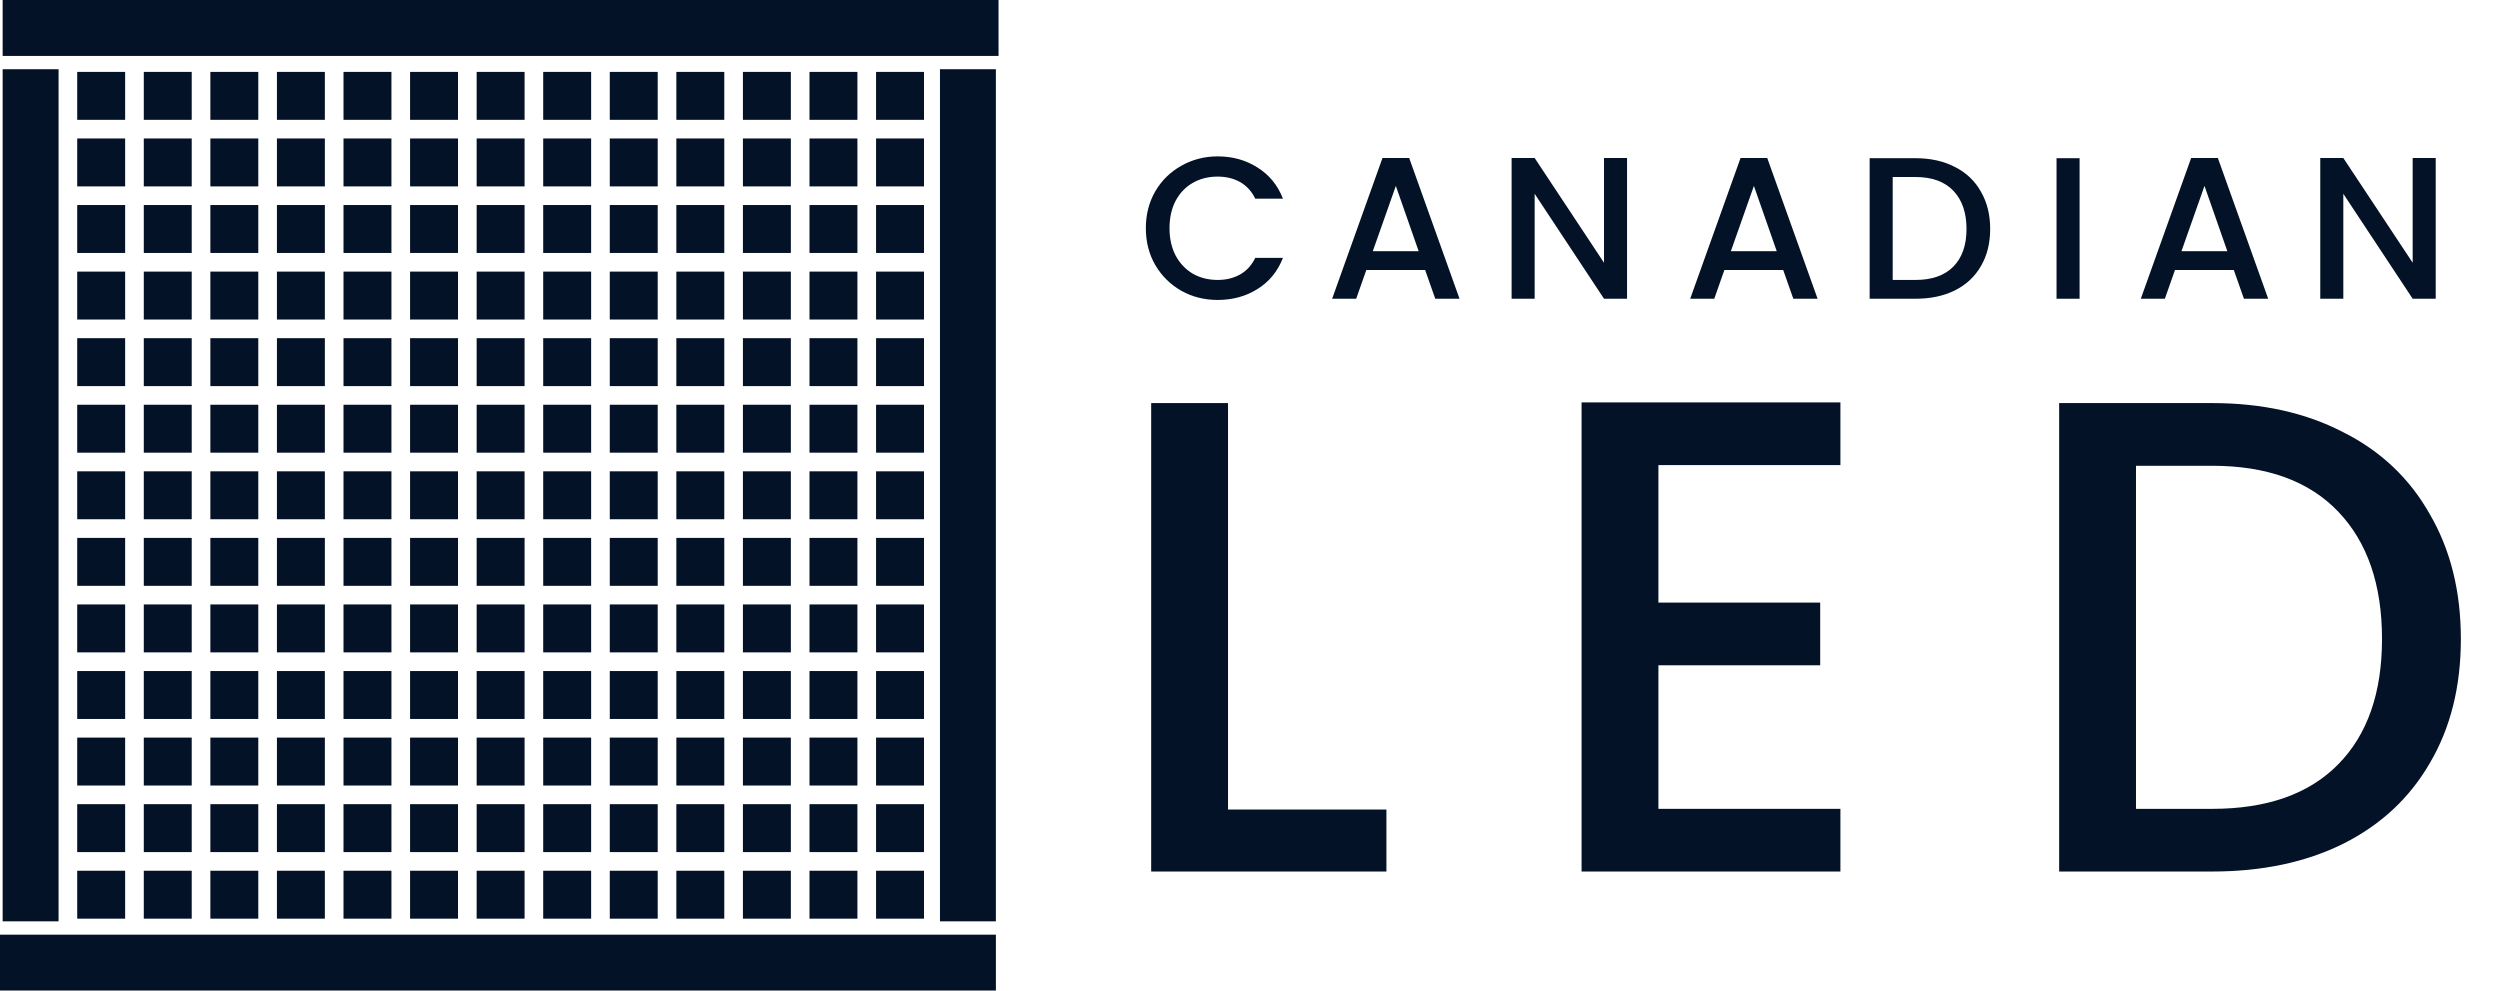
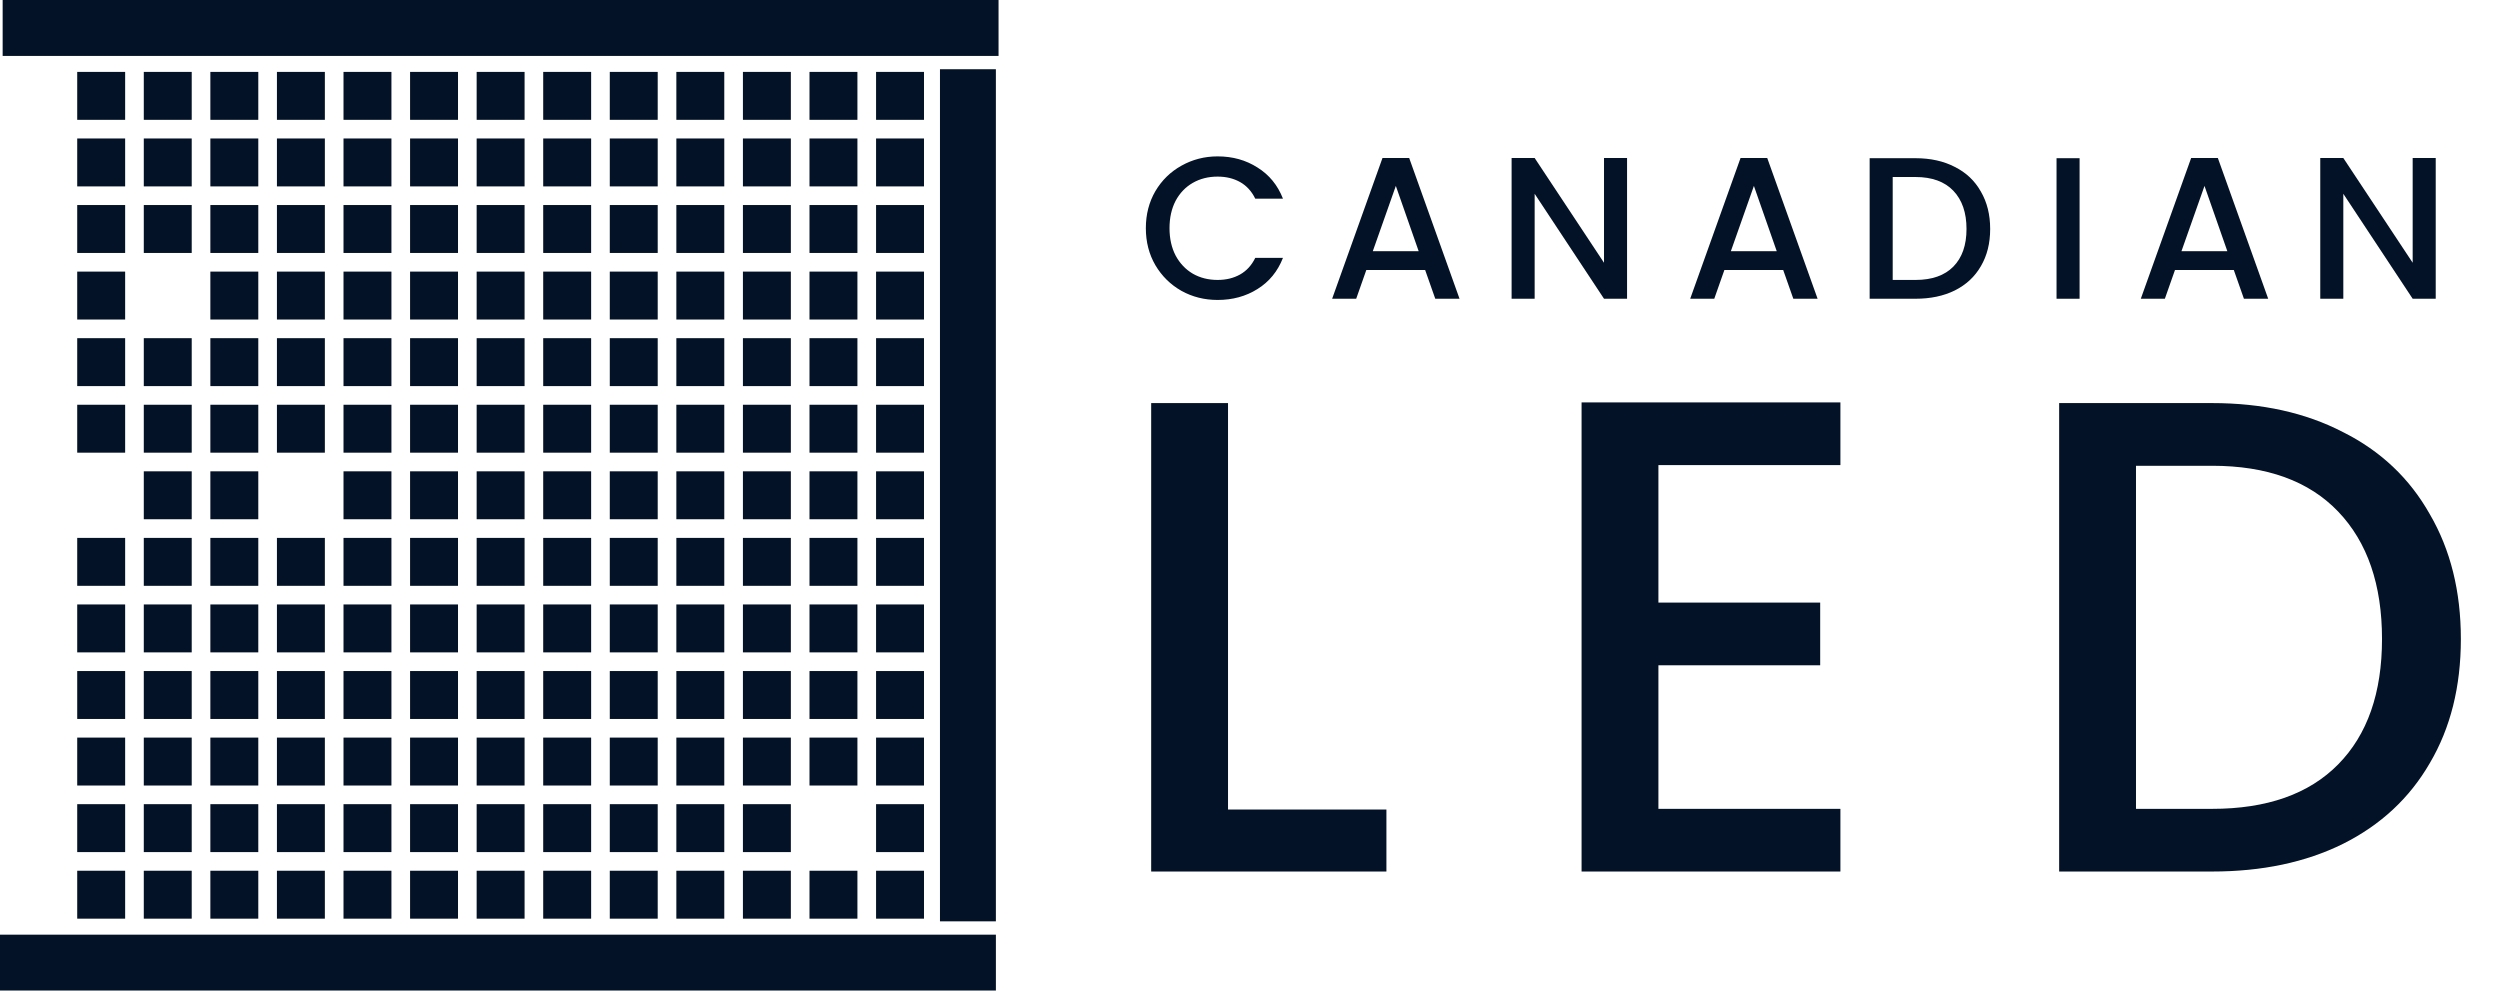
<svg xmlns="http://www.w3.org/2000/svg" width="159" height="63" viewBox="0 0 159 63" fill="none">
  <g clip-path="url(#clip0_818_204)">
    <rect x="0.169" width="63.339" height="3.556" fill="#031226" />
-     <rect x="0.169" y="58.597" width="54.194" height="3.556" transform="rotate(-90 0.169 58.597)" fill="#031226" />
    <rect x="59.782" y="58.597" width="54.194" height="3.556" transform="rotate(-90 59.782 58.597)" fill="#031226" />
    <rect y="59.444" width="63.339" height="3.556" fill="#031226" />
    <rect x="4.911" y="4.573" width="3.048" height="3.048" fill="#031226" />
    <rect x="4.911" y="8.807" width="3.048" height="3.048" fill="#031226" />
    <rect x="4.911" y="13.04" width="3.048" height="3.048" fill="#031226" />
    <rect x="4.911" y="17.274" width="3.048" height="3.048" fill="#031226" />
    <rect x="4.911" y="21.508" width="3.048" height="3.048" fill="#031226" />
    <rect x="4.911" y="25.742" width="3.048" height="3.048" fill="#031226" />
-     <rect x="4.911" y="29.976" width="3.048" height="3.048" fill="#031226" />
    <rect x="4.911" y="34.21" width="3.048" height="3.048" fill="#031226" />
    <rect x="4.911" y="38.443" width="3.048" height="3.048" fill="#031226" />
    <rect x="4.911" y="42.678" width="3.048" height="3.048" fill="#031226" />
    <rect x="4.911" y="46.911" width="3.048" height="3.048" fill="#031226" />
    <rect x="4.911" y="51.145" width="3.048" height="3.048" fill="#031226" />
    <rect x="4.911" y="55.379" width="3.048" height="3.048" fill="#031226" />
    <rect x="9.145" y="4.573" width="3.048" height="3.048" fill="#031226" />
    <rect x="9.145" y="8.807" width="3.048" height="3.048" fill="#031226" />
    <rect x="9.145" y="13.04" width="3.048" height="3.048" fill="#031226" />
-     <rect x="9.145" y="17.274" width="3.048" height="3.048" fill="#031226" />
    <rect x="9.145" y="21.508" width="3.048" height="3.048" fill="#031226" />
    <rect x="9.145" y="25.742" width="3.048" height="3.048" fill="#031226" />
    <rect x="9.145" y="29.976" width="3.048" height="3.048" fill="#031226" />
    <rect x="9.145" y="34.21" width="3.048" height="3.048" fill="#031226" />
    <rect x="9.145" y="38.443" width="3.048" height="3.048" fill="#031226" />
    <rect x="9.145" y="42.678" width="3.048" height="3.048" fill="#031226" />
    <rect x="9.145" y="46.911" width="3.048" height="3.048" fill="#031226" />
    <rect x="9.145" y="51.145" width="3.048" height="3.048" fill="#031226" />
    <rect x="9.145" y="55.379" width="3.048" height="3.048" fill="#031226" />
    <rect x="13.379" y="4.573" width="3.048" height="3.048" fill="#031226" />
    <rect x="13.379" y="8.807" width="3.048" height="3.048" fill="#031226" />
    <rect x="13.379" y="13.04" width="3.048" height="3.048" fill="#031226" />
    <rect x="13.379" y="17.274" width="3.048" height="3.048" fill="#031226" />
    <rect x="13.379" y="21.508" width="3.048" height="3.048" fill="#031226" />
    <rect x="13.379" y="25.742" width="3.048" height="3.048" fill="#031226" />
    <rect x="13.379" y="29.976" width="3.048" height="3.048" fill="#031226" />
    <rect x="13.379" y="34.21" width="3.048" height="3.048" fill="#031226" />
    <rect x="13.379" y="38.443" width="3.048" height="3.048" fill="#031226" />
    <rect x="13.379" y="42.678" width="3.048" height="3.048" fill="#031226" />
    <rect x="13.379" y="46.911" width="3.048" height="3.048" fill="#031226" />
    <rect x="13.379" y="51.145" width="3.048" height="3.048" fill="#031226" />
    <rect x="13.379" y="55.379" width="3.048" height="3.048" fill="#031226" />
    <rect x="17.613" y="4.573" width="3.048" height="3.048" fill="#031226" />
    <rect x="17.613" y="8.807" width="3.048" height="3.048" fill="#031226" />
    <rect x="17.613" y="13.04" width="3.048" height="3.048" fill="#031226" />
    <rect x="17.613" y="17.274" width="3.048" height="3.048" fill="#031226" />
    <rect x="17.613" y="21.508" width="3.048" height="3.048" fill="#031226" />
    <rect x="17.613" y="25.742" width="3.048" height="3.048" fill="#031226" />
-     <rect x="17.613" y="29.976" width="3.048" height="3.048" fill="#031226" />
    <rect x="17.613" y="34.21" width="3.048" height="3.048" fill="#031226" />
    <rect x="17.613" y="38.443" width="3.048" height="3.048" fill="#031226" />
    <rect x="17.613" y="42.678" width="3.048" height="3.048" fill="#031226" />
    <rect x="17.613" y="46.911" width="3.048" height="3.048" fill="#031226" />
    <rect x="17.613" y="51.145" width="3.048" height="3.048" fill="#031226" />
    <rect x="17.613" y="55.379" width="3.048" height="3.048" fill="#031226" />
    <rect x="21.847" y="4.573" width="3.048" height="3.048" fill="#031226" />
    <rect x="21.847" y="8.807" width="3.048" height="3.048" fill="#031226" />
    <rect x="21.847" y="13.04" width="3.048" height="3.048" fill="#031226" />
    <rect x="21.847" y="17.274" width="3.048" height="3.048" fill="#031226" />
    <rect x="21.847" y="21.508" width="3.048" height="3.048" fill="#031226" />
    <rect x="21.847" y="25.742" width="3.048" height="3.048" fill="#031226" />
    <rect x="21.847" y="29.976" width="3.048" height="3.048" fill="#031226" />
    <rect x="21.847" y="34.21" width="3.048" height="3.048" fill="#031226" />
    <rect x="21.847" y="38.443" width="3.048" height="3.048" fill="#031226" />
    <rect x="21.847" y="42.678" width="3.048" height="3.048" fill="#031226" />
    <rect x="21.847" y="46.911" width="3.048" height="3.048" fill="#031226" />
    <rect x="21.847" y="51.145" width="3.048" height="3.048" fill="#031226" />
    <rect x="21.847" y="55.379" width="3.048" height="3.048" fill="#031226" />
    <rect x="26.081" y="4.573" width="3.048" height="3.048" fill="#031226" />
    <rect x="26.081" y="8.807" width="3.048" height="3.048" fill="#031226" />
    <rect x="26.081" y="13.04" width="3.048" height="3.048" fill="#031226" />
    <rect x="26.081" y="17.274" width="3.048" height="3.048" fill="#031226" />
    <rect x="26.081" y="21.508" width="3.048" height="3.048" fill="#031226" />
    <rect x="26.081" y="25.742" width="3.048" height="3.048" fill="#031226" />
    <rect x="26.081" y="29.976" width="3.048" height="3.048" fill="#031226" />
    <rect x="26.081" y="34.21" width="3.048" height="3.048" fill="#031226" />
    <rect x="26.081" y="38.443" width="3.048" height="3.048" fill="#031226" />
    <rect x="26.081" y="42.678" width="3.048" height="3.048" fill="#031226" />
    <rect x="26.081" y="46.911" width="3.048" height="3.048" fill="#031226" />
    <rect x="26.081" y="51.145" width="3.048" height="3.048" fill="#031226" />
    <rect x="26.081" y="55.379" width="3.048" height="3.048" fill="#031226" />
    <rect x="30.315" y="4.573" width="3.048" height="3.048" fill="#031226" />
    <rect x="30.315" y="8.807" width="3.048" height="3.048" fill="#031226" />
    <rect x="30.315" y="13.04" width="3.048" height="3.048" fill="#031226" />
    <rect x="30.315" y="17.274" width="3.048" height="3.048" fill="#031226" />
    <rect x="30.315" y="21.508" width="3.048" height="3.048" fill="#031226" />
    <rect x="30.315" y="25.742" width="3.048" height="3.048" fill="#031226" />
    <rect x="30.315" y="29.976" width="3.048" height="3.048" fill="#031226" />
    <rect x="30.315" y="34.21" width="3.048" height="3.048" fill="#031226" />
    <rect x="30.315" y="38.443" width="3.048" height="3.048" fill="#031226" />
    <rect x="30.315" y="42.678" width="3.048" height="3.048" fill="#031226" />
    <rect x="30.315" y="46.911" width="3.048" height="3.048" fill="#031226" />
    <rect x="30.315" y="51.145" width="3.048" height="3.048" fill="#031226" />
    <rect x="30.315" y="55.379" width="3.048" height="3.048" fill="#031226" />
    <rect x="34.548" y="4.573" width="3.048" height="3.048" fill="#031226" />
    <rect x="34.548" y="8.807" width="3.048" height="3.048" fill="#031226" />
    <rect x="34.548" y="13.04" width="3.048" height="3.048" fill="#031226" />
    <rect x="34.548" y="17.274" width="3.048" height="3.048" fill="#031226" />
    <rect x="34.548" y="21.508" width="3.048" height="3.048" fill="#031226" />
    <rect x="34.548" y="25.742" width="3.048" height="3.048" fill="#031226" />
    <rect x="34.548" y="29.976" width="3.048" height="3.048" fill="#031226" />
    <rect x="34.548" y="34.21" width="3.048" height="3.048" fill="#031226" />
    <rect x="34.548" y="38.443" width="3.048" height="3.048" fill="#031226" />
    <rect x="34.548" y="42.678" width="3.048" height="3.048" fill="#031226" />
    <rect x="34.548" y="46.911" width="3.048" height="3.048" fill="#031226" />
    <rect x="34.548" y="51.145" width="3.048" height="3.048" fill="#031226" />
    <rect x="34.548" y="55.379" width="3.048" height="3.048" fill="#031226" />
    <rect x="38.782" y="4.573" width="3.048" height="3.048" fill="#031226" />
    <rect x="38.782" y="8.807" width="3.048" height="3.048" fill="#031226" />
    <rect x="38.782" y="13.04" width="3.048" height="3.048" fill="#031226" />
    <rect x="38.782" y="17.274" width="3.048" height="3.048" fill="#031226" />
    <rect x="38.782" y="21.508" width="3.048" height="3.048" fill="#031226" />
    <rect x="38.782" y="25.742" width="3.048" height="3.048" fill="#031226" />
    <rect x="38.782" y="29.976" width="3.048" height="3.048" fill="#031226" />
    <rect x="38.782" y="34.21" width="3.048" height="3.048" fill="#031226" />
    <rect x="38.782" y="38.443" width="3.048" height="3.048" fill="#031226" />
    <rect x="38.782" y="42.678" width="3.048" height="3.048" fill="#031226" />
    <rect x="38.782" y="46.911" width="3.048" height="3.048" fill="#031226" />
    <rect x="38.782" y="51.145" width="3.048" height="3.048" fill="#031226" />
    <rect x="38.782" y="55.379" width="3.048" height="3.048" fill="#031226" />
    <rect x="43.016" y="4.573" width="3.048" height="3.048" fill="#031226" />
    <rect x="43.016" y="8.807" width="3.048" height="3.048" fill="#031226" />
    <rect x="43.016" y="13.04" width="3.048" height="3.048" fill="#031226" />
    <rect x="43.016" y="17.274" width="3.048" height="3.048" fill="#031226" />
    <rect x="43.016" y="21.508" width="3.048" height="3.048" fill="#031226" />
    <rect x="43.016" y="25.742" width="3.048" height="3.048" fill="#031226" />
    <rect x="43.016" y="29.976" width="3.048" height="3.048" fill="#031226" />
    <rect x="43.016" y="34.21" width="3.048" height="3.048" fill="#031226" />
    <rect x="43.016" y="38.443" width="3.048" height="3.048" fill="#031226" />
    <rect x="43.016" y="42.678" width="3.048" height="3.048" fill="#031226" />
    <rect x="43.016" y="46.911" width="3.048" height="3.048" fill="#031226" />
    <rect x="43.016" y="51.145" width="3.048" height="3.048" fill="#031226" />
    <rect x="43.016" y="55.379" width="3.048" height="3.048" fill="#031226" />
    <rect x="47.25" y="4.573" width="3.048" height="3.048" fill="#031226" />
    <rect x="47.25" y="8.807" width="3.048" height="3.048" fill="#031226" />
    <rect x="47.25" y="13.04" width="3.048" height="3.048" fill="#031226" />
    <rect x="47.25" y="17.274" width="3.048" height="3.048" fill="#031226" />
    <rect x="47.25" y="21.508" width="3.048" height="3.048" fill="#031226" />
    <rect x="47.25" y="25.742" width="3.048" height="3.048" fill="#031226" />
    <rect x="47.25" y="29.976" width="3.048" height="3.048" fill="#031226" />
    <rect x="47.25" y="34.21" width="3.048" height="3.048" fill="#031226" />
    <rect x="47.25" y="38.443" width="3.048" height="3.048" fill="#031226" />
    <rect x="47.25" y="42.678" width="3.048" height="3.048" fill="#031226" />
    <rect x="47.25" y="46.911" width="3.048" height="3.048" fill="#031226" />
    <rect x="47.25" y="51.145" width="3.048" height="3.048" fill="#031226" />
    <rect x="47.25" y="55.379" width="3.048" height="3.048" fill="#031226" />
    <rect x="51.484" y="4.573" width="3.048" height="3.048" fill="#031226" />
    <rect x="51.484" y="8.807" width="3.048" height="3.048" fill="#031226" />
    <rect x="51.484" y="13.04" width="3.048" height="3.048" fill="#031226" />
    <rect x="51.484" y="17.274" width="3.048" height="3.048" fill="#031226" />
    <rect x="51.484" y="21.508" width="3.048" height="3.048" fill="#031226" />
    <rect x="51.484" y="25.742" width="3.048" height="3.048" fill="#031226" />
    <rect x="51.484" y="29.976" width="3.048" height="3.048" fill="#031226" />
    <rect x="51.484" y="34.21" width="3.048" height="3.048" fill="#031226" />
    <rect x="51.484" y="38.443" width="3.048" height="3.048" fill="#031226" />
    <rect x="51.484" y="42.678" width="3.048" height="3.048" fill="#031226" />
    <rect x="51.484" y="46.911" width="3.048" height="3.048" fill="#031226" />
-     <rect x="51.484" y="51.145" width="3.048" height="3.048" fill="#031226" />
    <rect x="51.484" y="55.379" width="3.048" height="3.048" fill="#031226" />
    <rect x="55.718" y="4.573" width="3.048" height="3.048" fill="#031226" />
    <rect x="55.718" y="8.807" width="3.048" height="3.048" fill="#031226" />
    <rect x="55.718" y="13.04" width="3.048" height="3.048" fill="#031226" />
    <rect x="55.718" y="17.274" width="3.048" height="3.048" fill="#031226" />
    <rect x="55.718" y="21.508" width="3.048" height="3.048" fill="#031226" />
    <rect x="55.718" y="25.742" width="3.048" height="3.048" fill="#031226" />
    <rect x="55.718" y="29.976" width="3.048" height="3.048" fill="#031226" />
    <rect x="55.718" y="34.21" width="3.048" height="3.048" fill="#031226" />
    <rect x="55.718" y="38.443" width="3.048" height="3.048" fill="#031226" />
    <rect x="55.718" y="42.678" width="3.048" height="3.048" fill="#031226" />
    <rect x="55.718" y="46.911" width="3.048" height="3.048" fill="#031226" />
    <rect x="55.718" y="51.145" width="3.048" height="3.048" fill="#031226" />
    <rect x="55.718" y="55.379" width="3.048" height="3.048" fill="#031226" />
  </g>
  <path d="M72.876 14.512C72.876 13.637 73.078 12.853 73.481 12.158C73.892 11.464 74.445 10.924 75.14 10.538C75.843 10.143 76.61 9.946 77.442 9.946C78.394 9.946 79.238 10.182 79.975 10.653C80.721 11.117 81.261 11.777 81.596 12.634H79.834C79.603 12.162 79.281 11.811 78.87 11.579C78.458 11.348 77.982 11.232 77.442 11.232C76.85 11.232 76.323 11.365 75.86 11.631C75.397 11.897 75.033 12.278 74.767 12.775C74.51 13.273 74.381 13.851 74.381 14.512C74.381 15.172 74.51 15.751 74.767 16.248C75.033 16.745 75.397 17.131 75.86 17.405C76.323 17.671 76.85 17.804 77.442 17.804C77.982 17.804 78.458 17.688 78.87 17.457C79.281 17.225 79.603 16.874 79.834 16.402H81.596C81.261 17.259 80.721 17.92 79.975 18.383C79.238 18.846 78.394 19.077 77.442 19.077C76.602 19.077 75.834 18.884 75.14 18.498C74.445 18.104 73.892 17.56 73.481 16.865C73.078 16.171 72.876 15.386 72.876 14.512Z" fill="#031226" />
  <path d="M90.64 17.174H86.897L86.254 19H84.724L87.926 10.049H89.624L92.826 19H91.283L90.64 17.174ZM90.228 15.978L88.775 11.824L87.309 15.978H90.228Z" fill="#031226" />
  <path d="M103.481 19H102.015L97.604 12.325V19H96.138V10.049H97.604L102.015 16.711V10.049H103.481V19Z" fill="#031226" />
  <path d="M113.412 17.174H109.67L109.027 19H107.497L110.699 10.049H112.396L115.599 19H114.055L113.412 17.174ZM113.001 15.978L111.548 11.824L110.082 15.978H113.001Z" fill="#031226" />
  <path d="M121.829 10.062C122.781 10.062 123.613 10.246 124.324 10.615C125.045 10.975 125.598 11.498 125.983 12.184C126.378 12.861 126.575 13.654 126.575 14.563C126.575 15.472 126.378 16.261 125.983 16.93C125.598 17.598 125.045 18.113 124.324 18.473C123.613 18.824 122.781 19 121.829 19H118.91V10.062H121.829ZM121.829 17.804C122.875 17.804 123.677 17.521 124.234 16.955C124.792 16.389 125.07 15.592 125.07 14.563C125.07 13.526 124.792 12.716 124.234 12.133C123.677 11.55 122.875 11.258 121.829 11.258H120.376V17.804H121.829Z" fill="#031226" />
  <path d="M132.262 10.062V19H130.796V10.062H132.262Z" fill="#031226" />
  <path d="M142.071 17.174H138.328L137.685 19H136.155L139.357 10.049H141.055L144.257 19H142.714L142.071 17.174ZM141.659 15.978L140.206 11.824L138.74 15.978H141.659Z" fill="#031226" />
  <path d="M154.912 19H153.446L149.035 12.325V19H147.569V10.049H149.035L153.446 16.711V10.049H154.912V19Z" fill="#031226" />
  <path d="M78.102 51.486H88.176V55.429H73.215V25.636H78.102V51.486Z" fill="#031226" />
  <path d="M105.475 29.58V38.325H115.764V42.312H105.475V51.443H117.05V55.429H100.588V25.593H117.05V29.58H105.475Z" fill="#031226" />
  <path d="M140.693 25.636C143.865 25.636 146.637 26.25 149.009 27.479C151.41 28.68 153.253 30.423 154.539 32.709C155.854 34.967 156.511 37.611 156.511 40.64C156.511 43.669 155.854 46.298 154.539 48.528C153.253 50.757 151.41 52.471 149.009 53.672C146.637 54.844 143.865 55.429 140.693 55.429H130.962V25.636H140.693ZM140.693 51.443C144.179 51.443 146.852 50.5 148.709 48.613C150.567 46.727 151.496 44.069 151.496 40.64C151.496 37.182 150.567 34.481 148.709 32.538C146.852 30.594 144.179 29.623 140.693 29.623H135.849V51.443H140.693Z" fill="#031226" />
  <defs>
    <clipPath id="clip0_818_204">
      <rect width="63.508" height="63" fill="white" />
    </clipPath>
  </defs>
</svg>